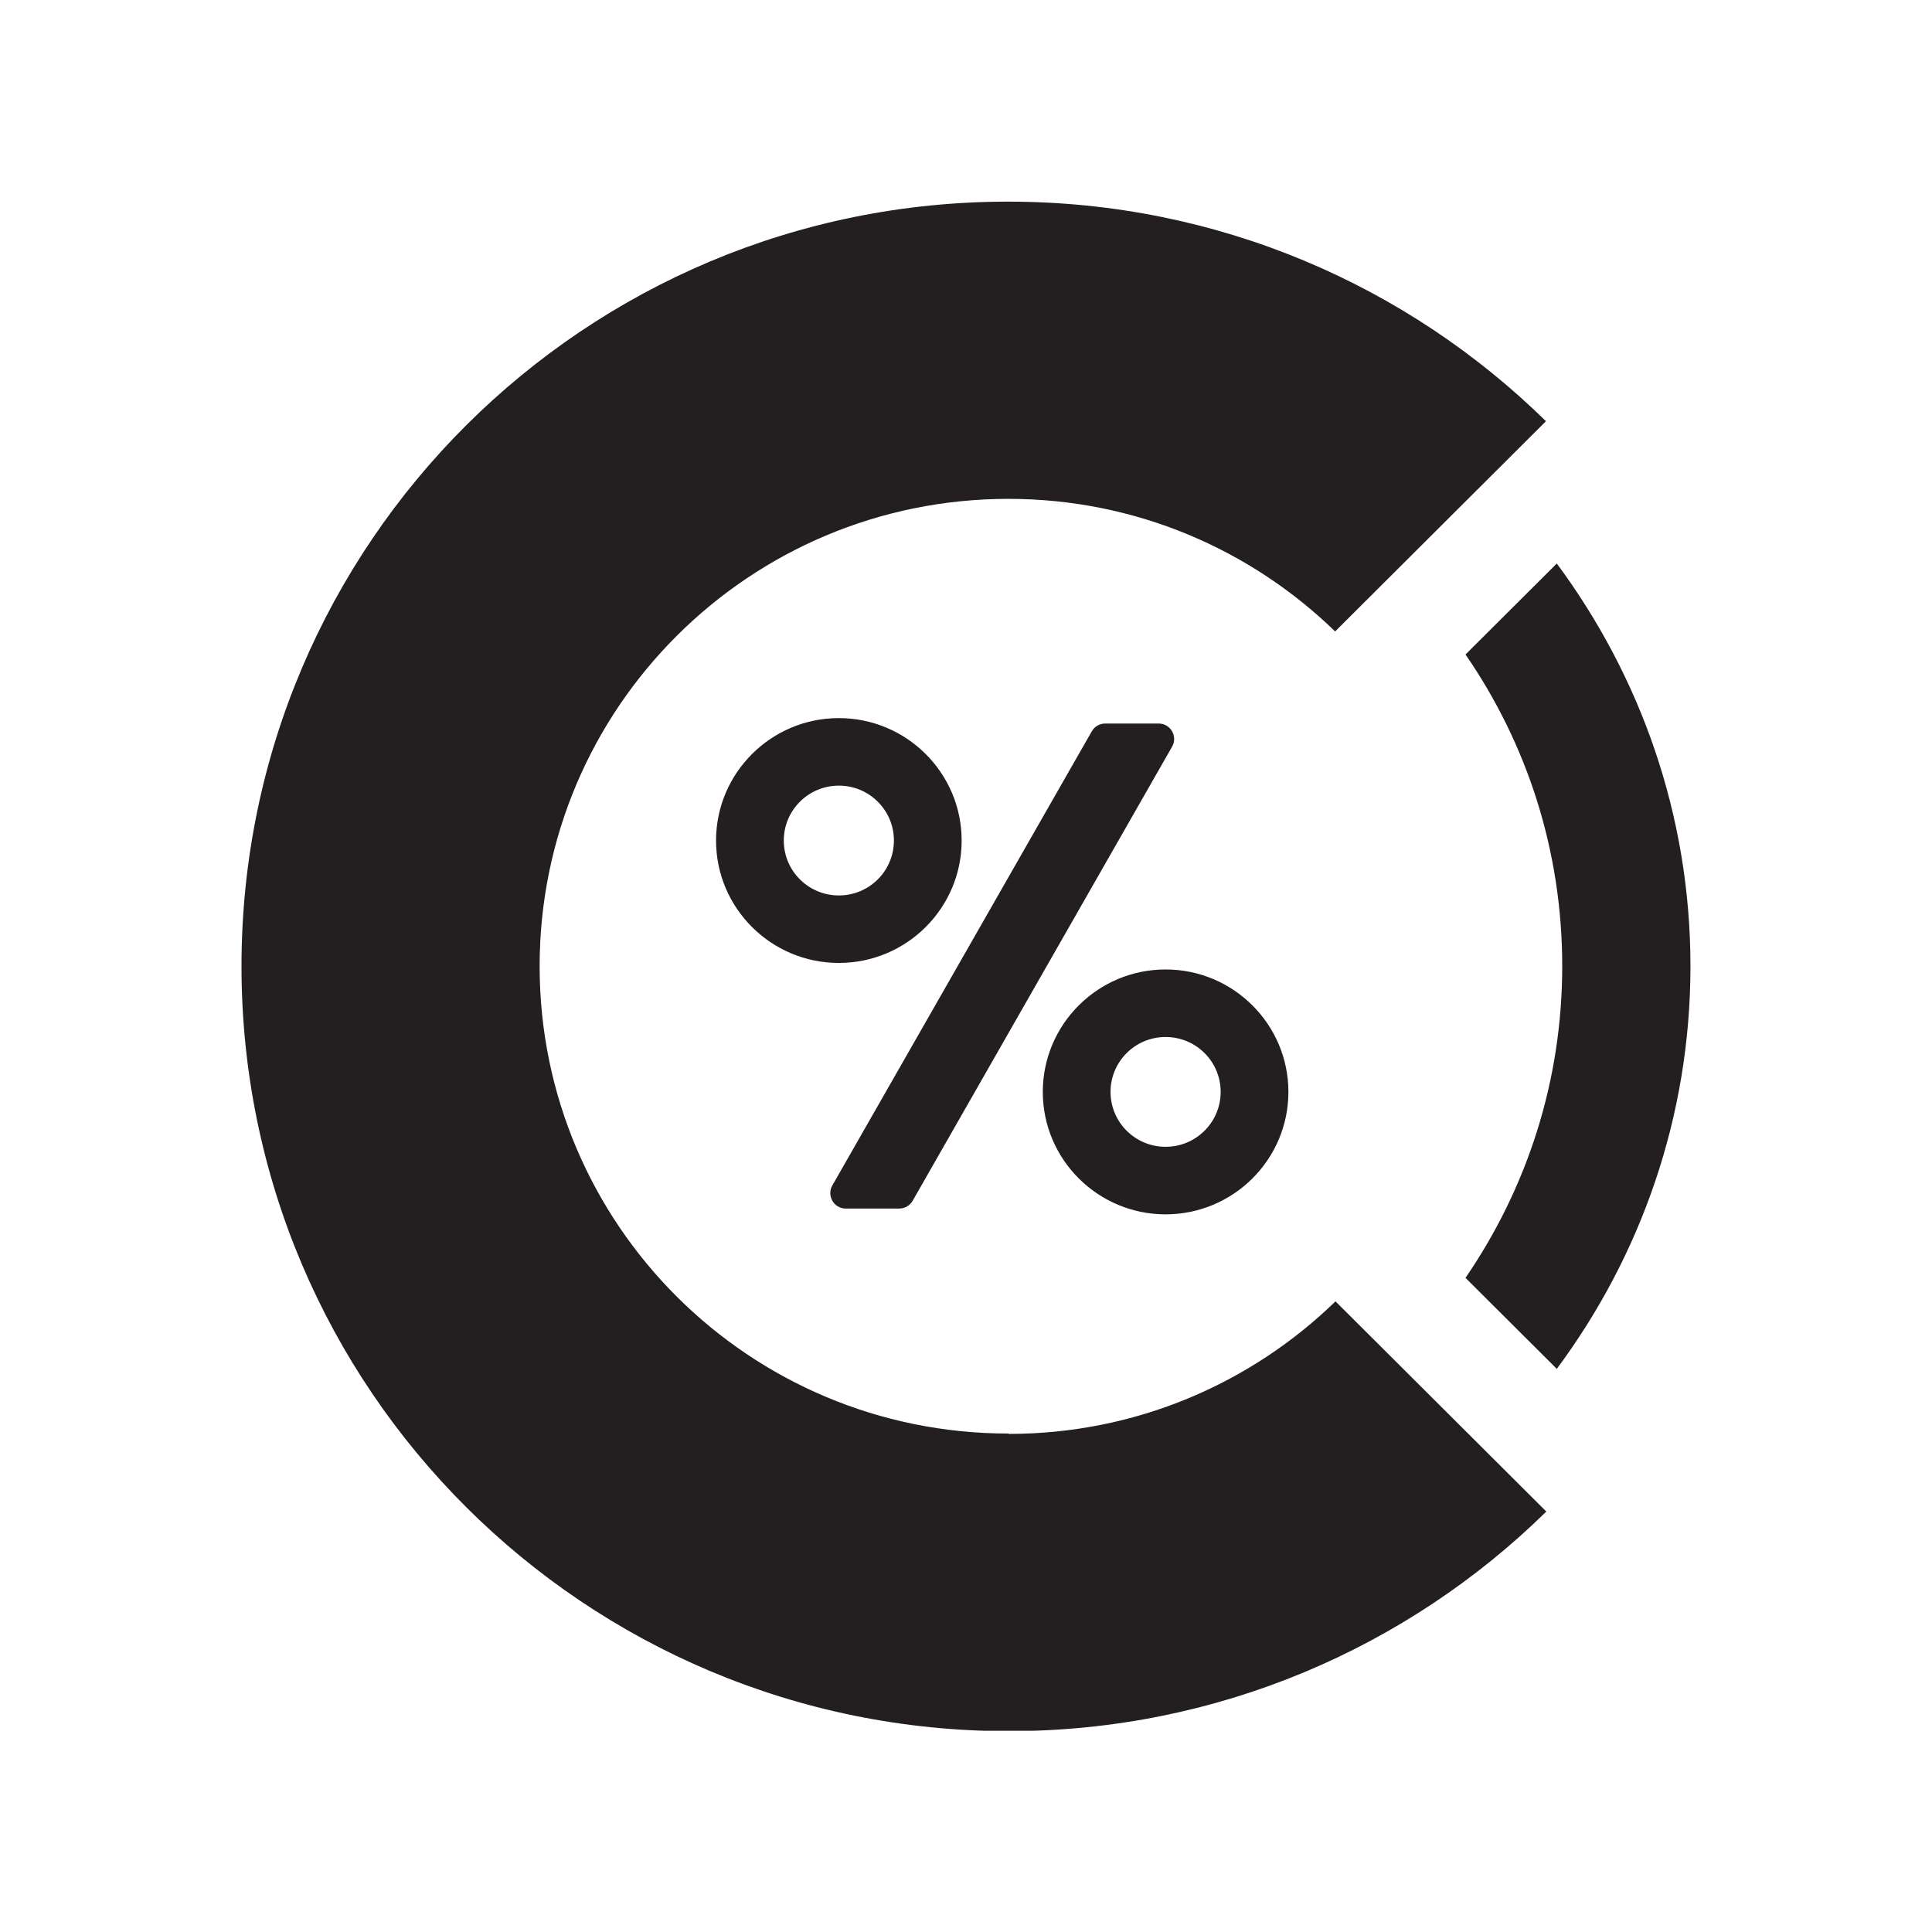
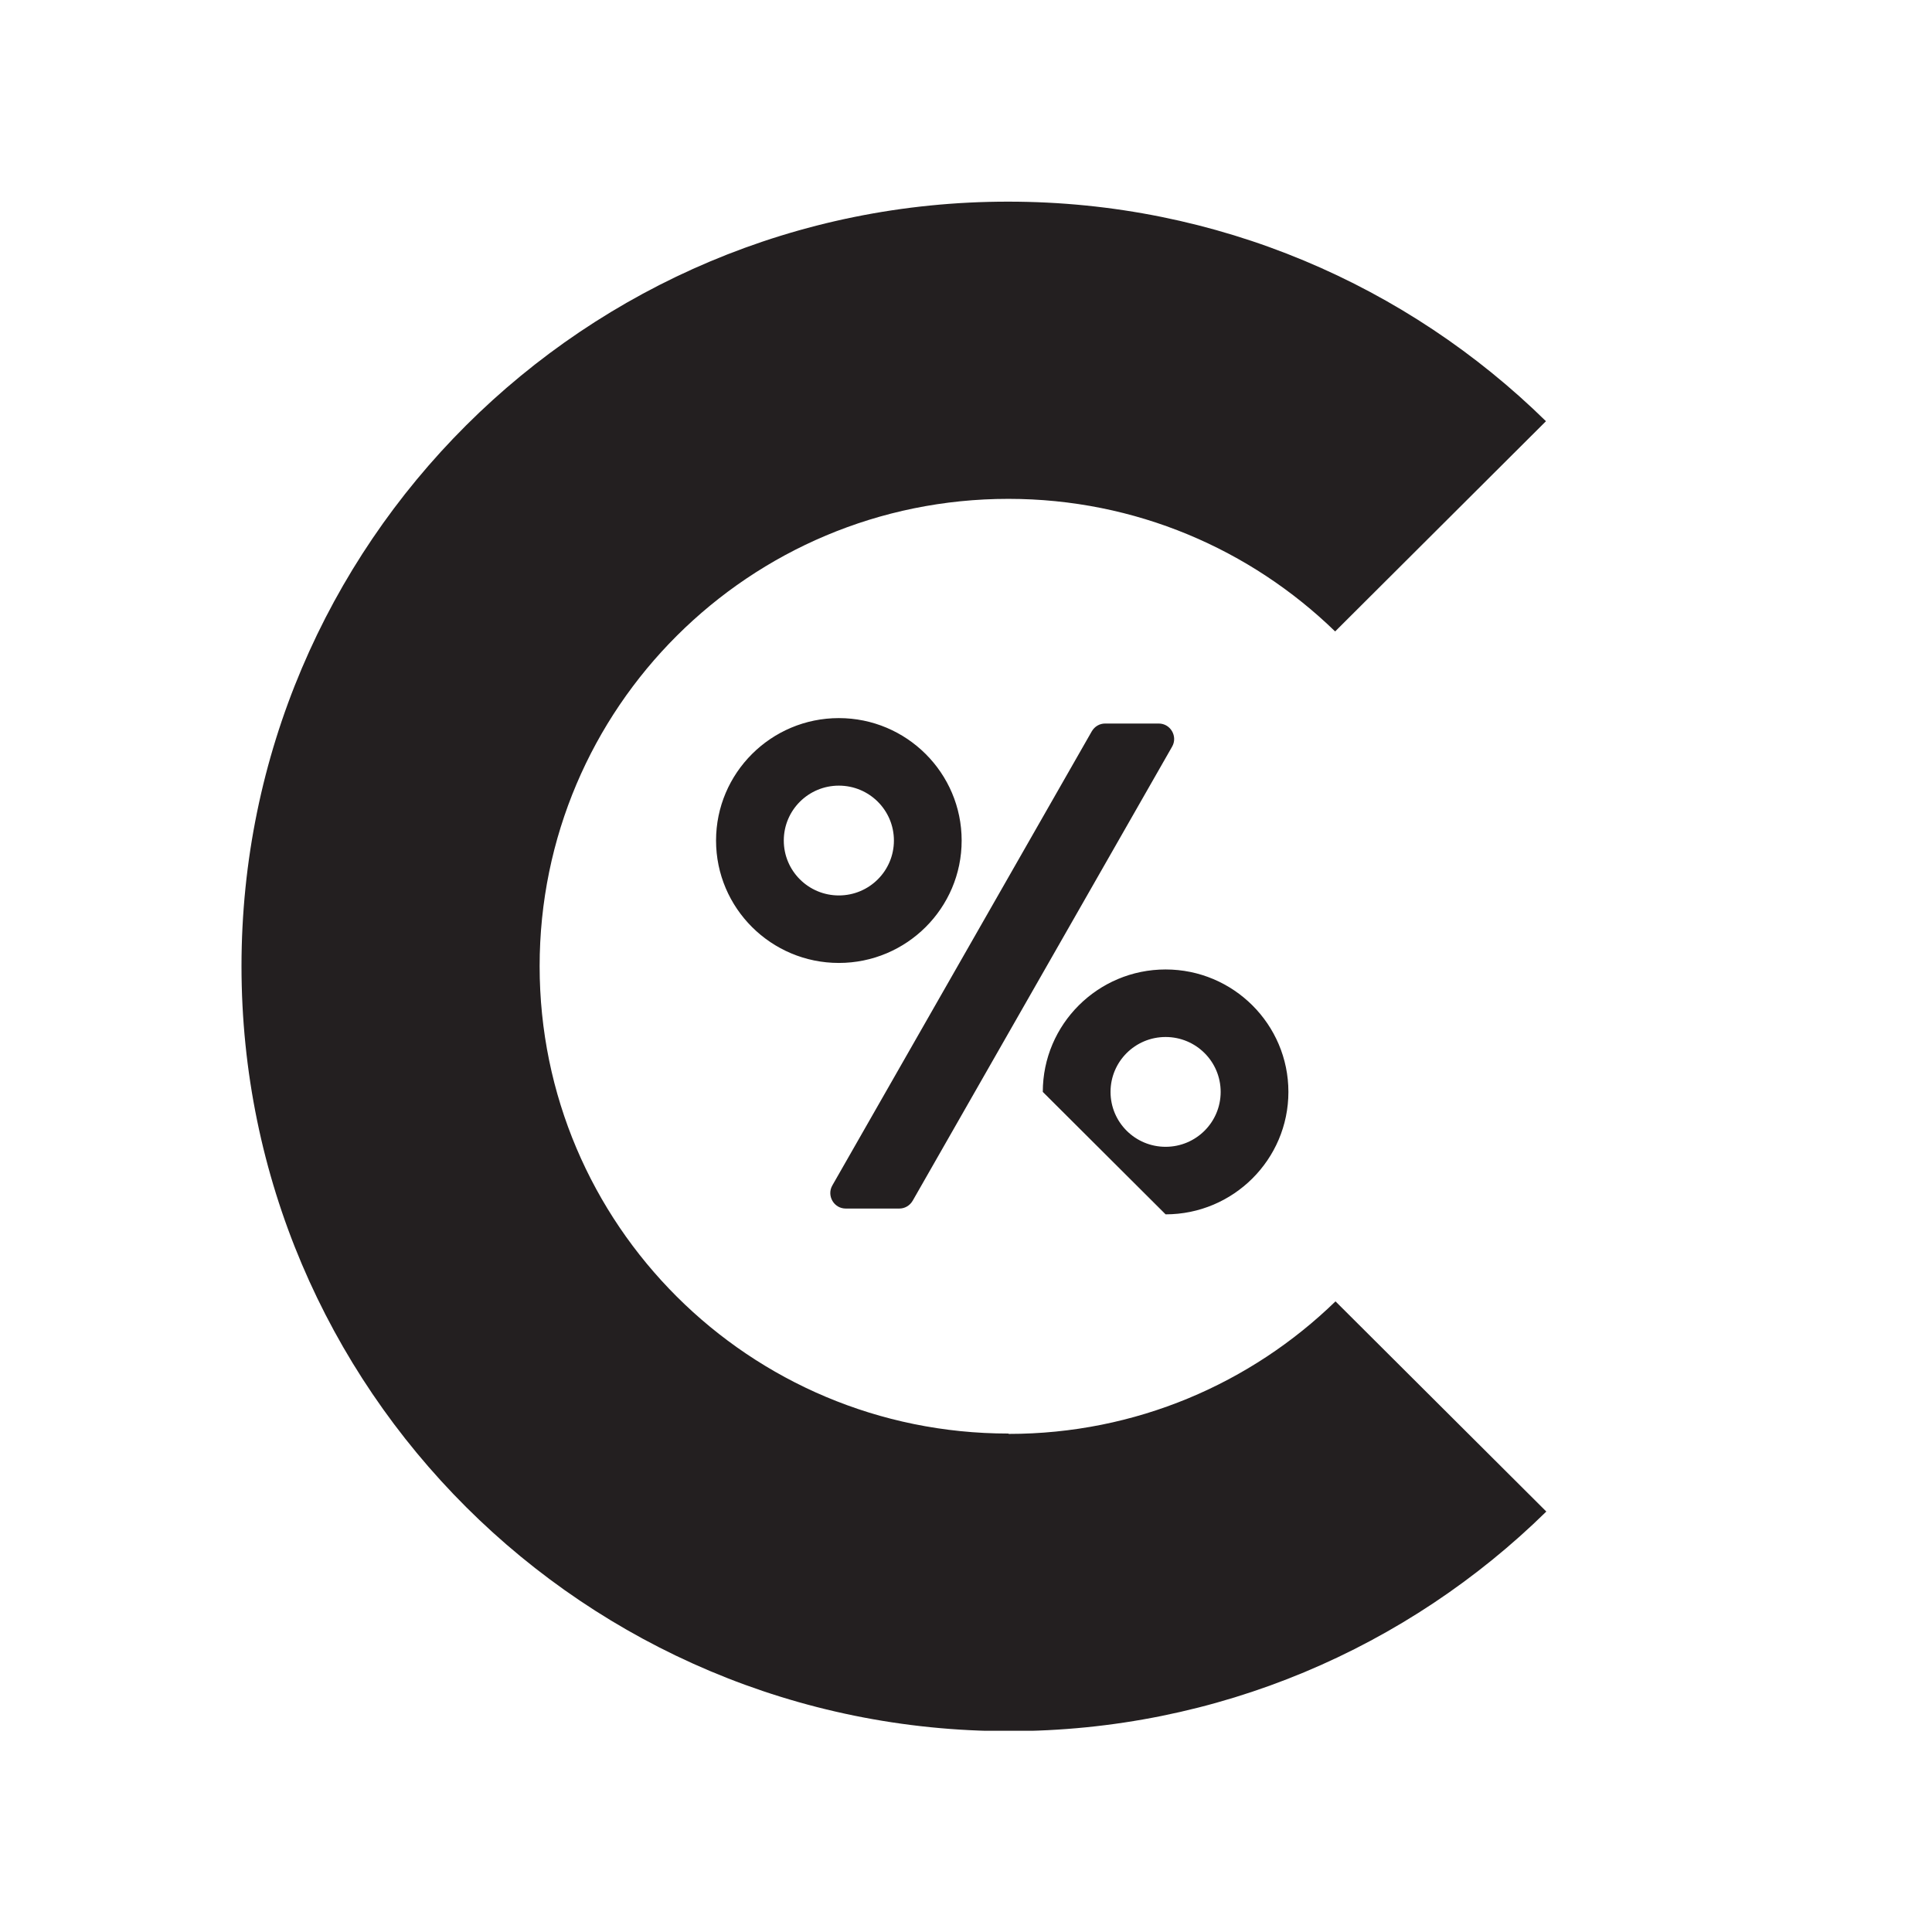
<svg xmlns="http://www.w3.org/2000/svg" width="48" height="48" viewBox="0 0 48 48" fill="none">
  <g clip-path="url(#clip0_983_11865)">
-     <path d="M38.678 14L36.41 16.261C37.931 18.468 38.813 21.124 38.813 24.005C38.813 26.885 37.922 29.541 36.41 31.748L38.678 34.009C40.757 31.21 41.999 27.755 41.999 24.005C41.999 20.254 40.757 16.808 38.678 14Z" fill="#231F20" />
-     <path d="M21.012 30.026H22.344C22.479 30.026 22.605 29.954 22.677 29.829L29.121 18.55C29.265 18.299 29.085 17.976 28.788 17.976H27.456C27.321 17.976 27.195 18.047 27.123 18.173L20.679 29.452C20.535 29.703 20.715 30.026 21.012 30.026ZM25.053 35.616C18.618 35.616 13.407 30.421 13.407 24.005C13.407 17.59 18.618 12.394 25.053 12.394C28.212 12.394 31.074 13.651 33.171 15.688L38.409 10.465C34.971 7.091 30.255 5.01 25.053 5.01C14.532 5.001 6 13.507 6 24.005C6 34.504 14.532 43.01 25.062 43.01C30.264 43.01 34.98 40.928 38.418 37.554L33.18 32.332C31.083 34.369 28.221 35.625 25.062 35.625L25.053 35.616ZM23.892 20.883C23.892 19.205 22.524 17.841 20.841 17.841C19.158 17.841 17.79 19.205 17.79 20.883C17.79 22.561 19.158 23.924 20.841 23.924C22.524 23.924 23.892 22.561 23.892 20.883ZM19.473 20.883C19.473 20.129 20.085 19.519 20.841 19.519C21.597 19.519 22.209 20.129 22.209 20.883C22.209 21.637 21.597 22.247 20.841 22.247C20.085 22.247 19.473 21.637 19.473 20.883ZM28.959 30.17C30.642 30.17 32.01 28.806 32.01 27.128C32.01 25.45 30.642 24.086 28.959 24.086C27.276 24.086 25.908 25.45 25.908 27.128C25.908 28.806 27.276 30.17 28.959 30.17ZM28.959 25.764C29.715 25.764 30.327 26.374 30.327 27.128C30.327 27.882 29.715 28.492 28.959 28.492C28.203 28.492 27.591 27.882 27.591 27.128C27.591 26.374 28.203 25.764 28.959 25.764Z" fill="#231F20" />
+     <path d="M21.012 30.026H22.344C22.479 30.026 22.605 29.954 22.677 29.829L29.121 18.55C29.265 18.299 29.085 17.976 28.788 17.976H27.456C27.321 17.976 27.195 18.047 27.123 18.173L20.679 29.452C20.535 29.703 20.715 30.026 21.012 30.026ZM25.053 35.616C18.618 35.616 13.407 30.421 13.407 24.005C13.407 17.59 18.618 12.394 25.053 12.394C28.212 12.394 31.074 13.651 33.171 15.688L38.409 10.465C34.971 7.091 30.255 5.01 25.053 5.01C14.532 5.001 6 13.507 6 24.005C6 34.504 14.532 43.01 25.062 43.01C30.264 43.01 34.98 40.928 38.418 37.554L33.18 32.332C31.083 34.369 28.221 35.625 25.062 35.625L25.053 35.616ZM23.892 20.883C23.892 19.205 22.524 17.841 20.841 17.841C19.158 17.841 17.79 19.205 17.79 20.883C17.79 22.561 19.158 23.924 20.841 23.924C22.524 23.924 23.892 22.561 23.892 20.883ZM19.473 20.883C19.473 20.129 20.085 19.519 20.841 19.519C21.597 19.519 22.209 20.129 22.209 20.883C22.209 21.637 21.597 22.247 20.841 22.247C20.085 22.247 19.473 21.637 19.473 20.883ZM28.959 30.17C30.642 30.17 32.01 28.806 32.01 27.128C32.01 25.45 30.642 24.086 28.959 24.086C27.276 24.086 25.908 25.45 25.908 27.128ZM28.959 25.764C29.715 25.764 30.327 26.374 30.327 27.128C30.327 27.882 29.715 28.492 28.959 28.492C28.203 28.492 27.591 27.882 27.591 27.128C27.591 26.374 28.203 25.764 28.959 25.764Z" fill="#231F20" />
  </g>
  <defs>
    <clipPath id="clip0_983_11865">
      <rect width="36" height="38" fill="white" transform="translate(6 5)" />
    </clipPath>
  </defs>
</svg>